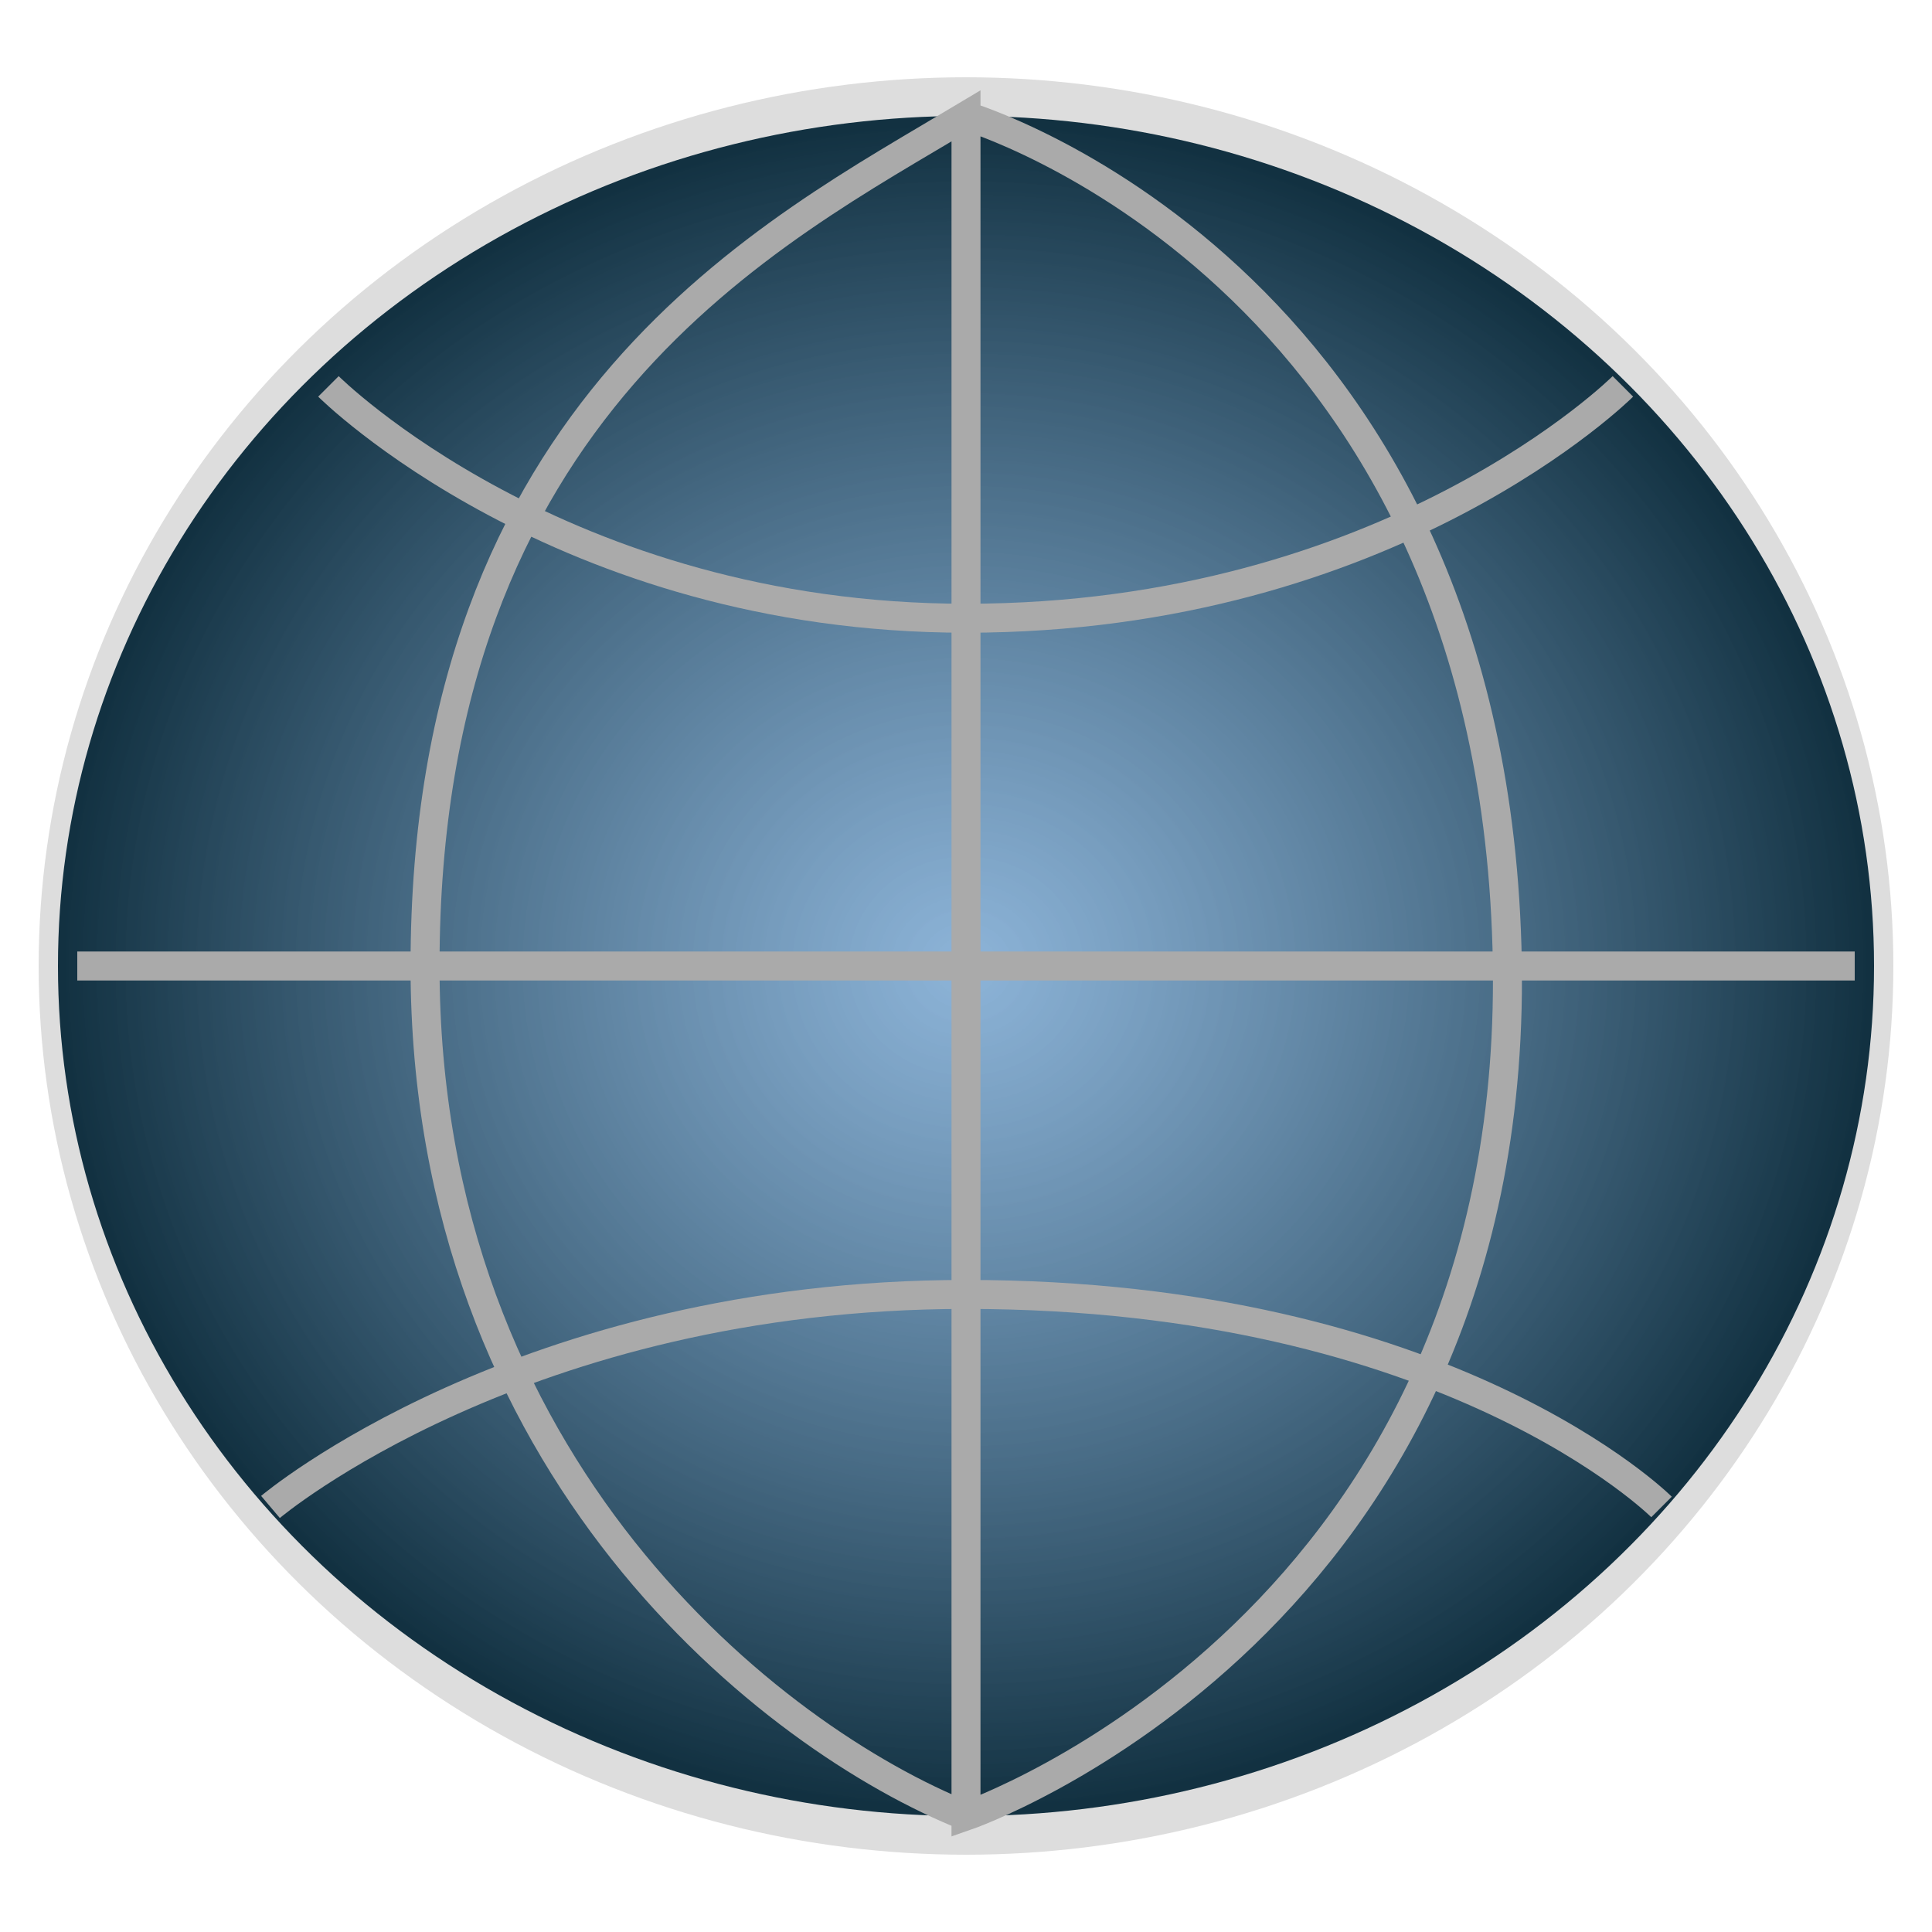
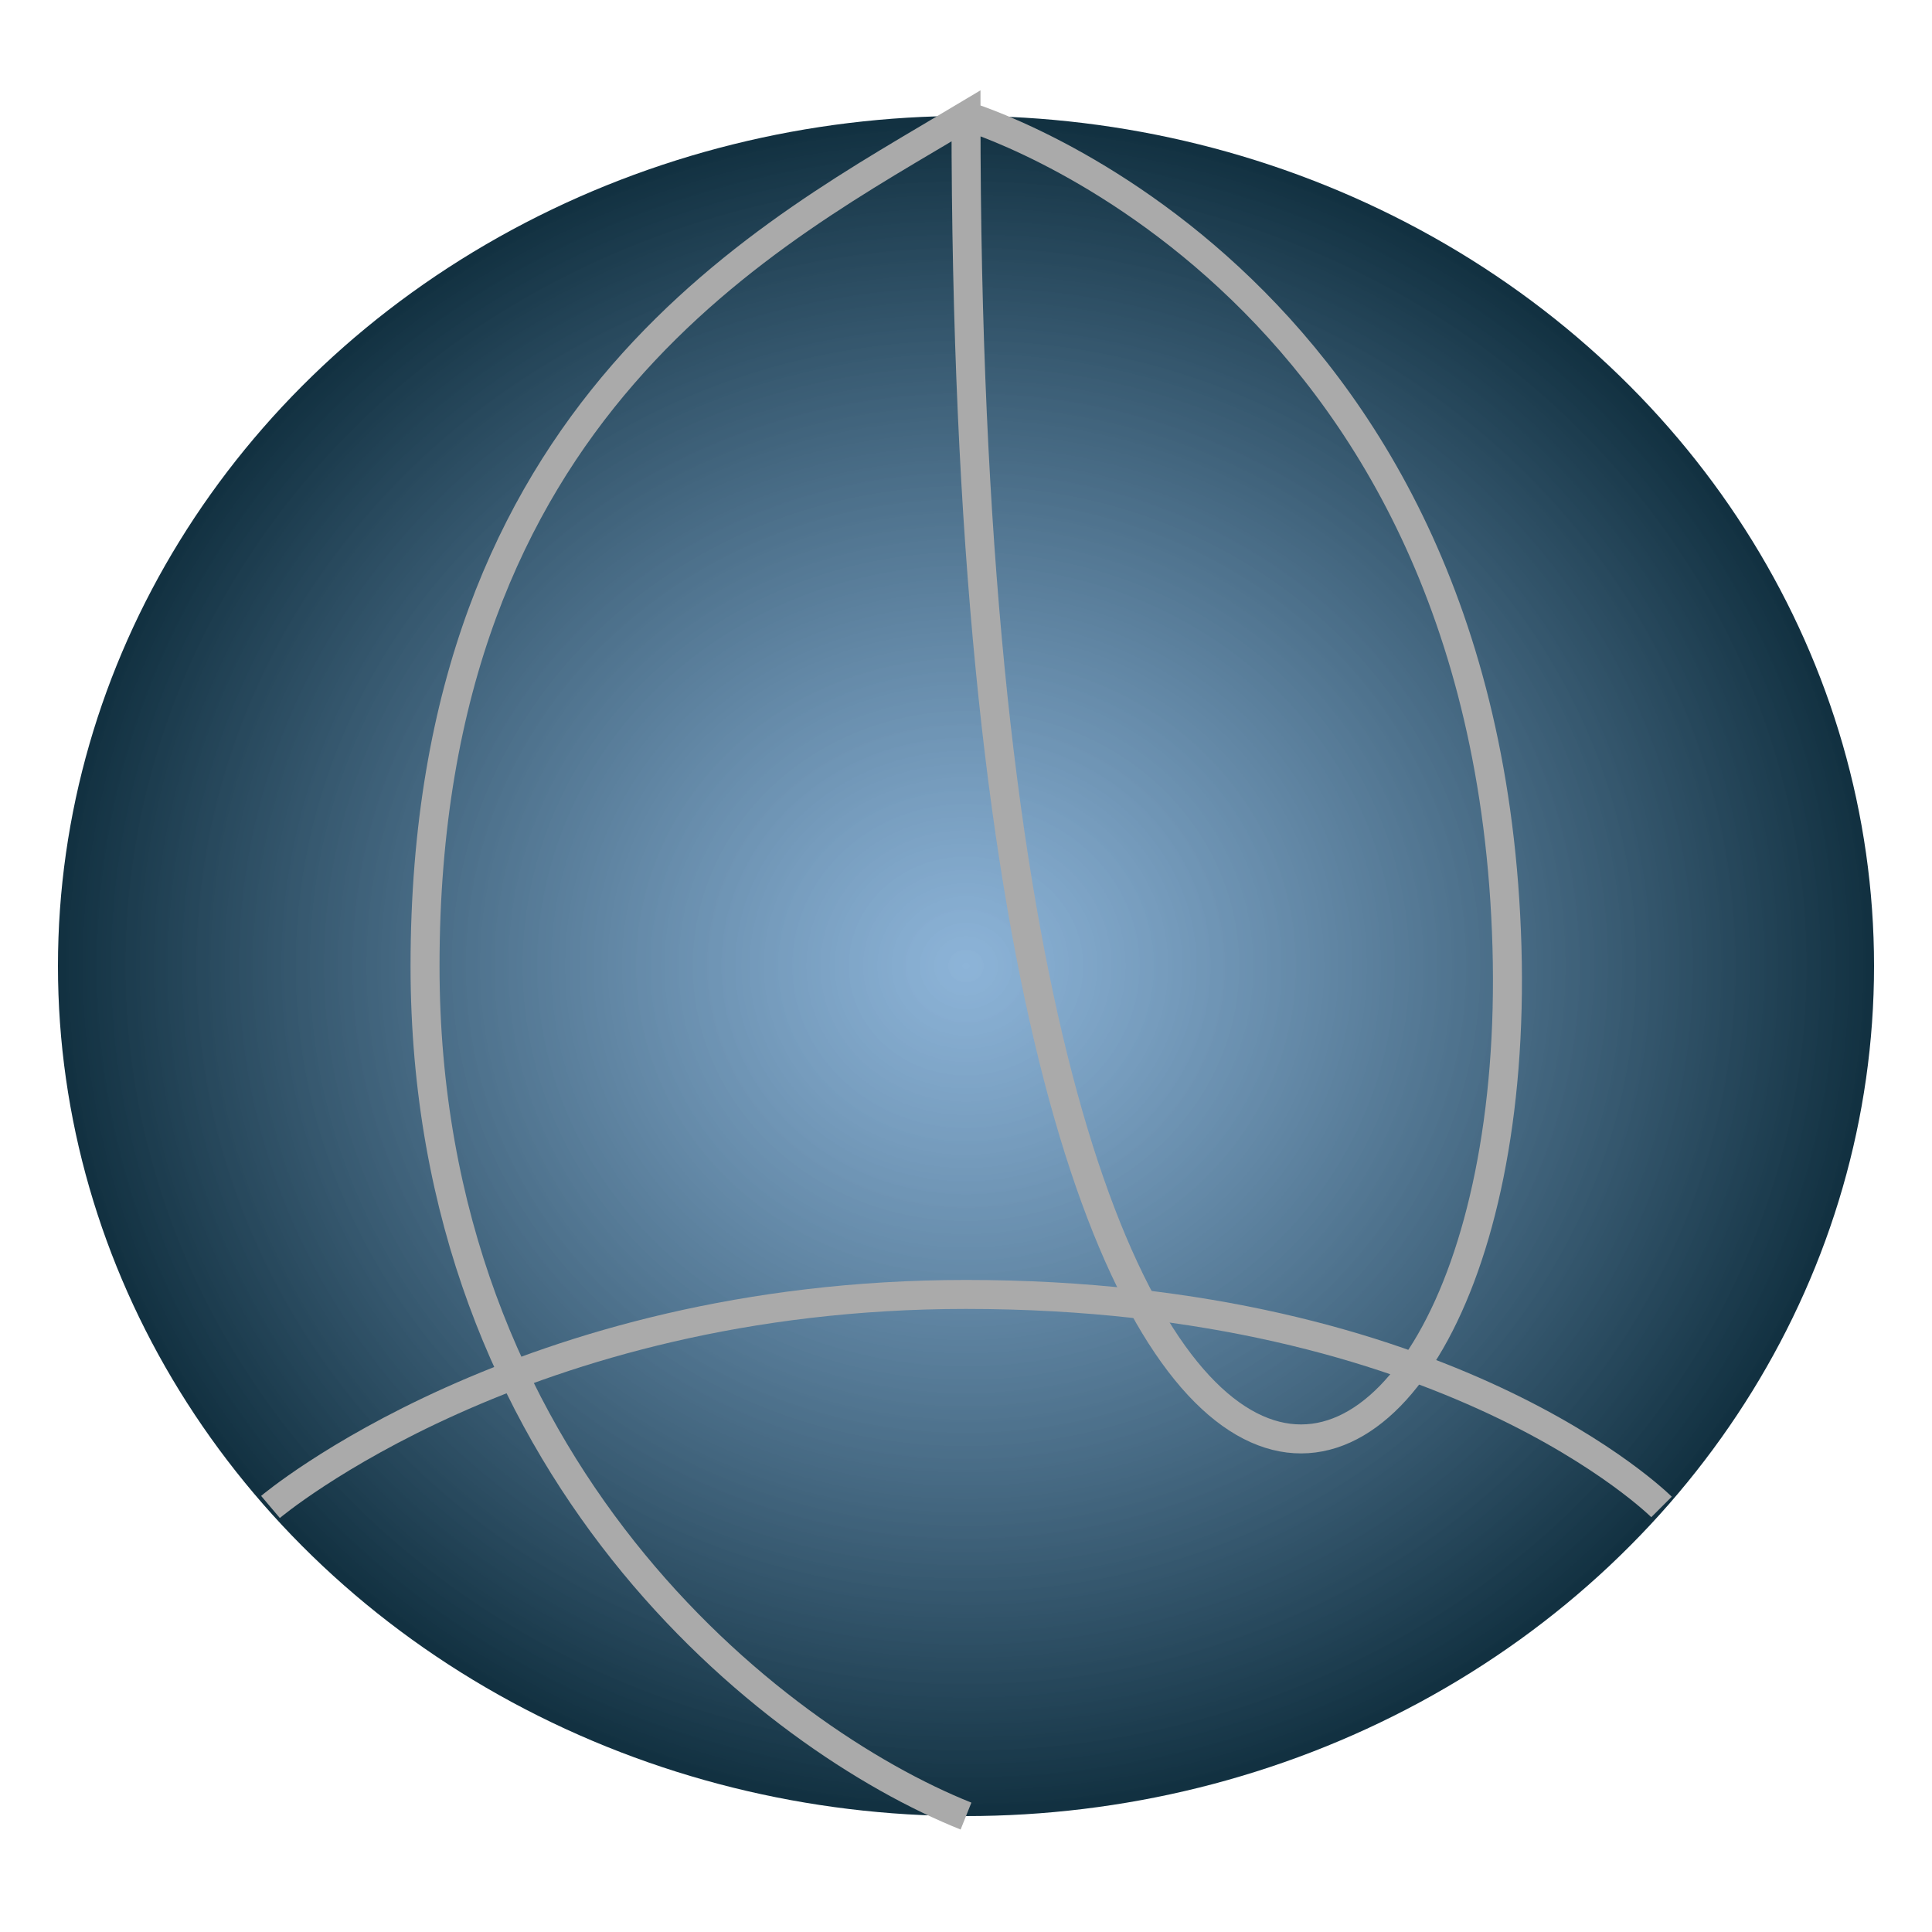
<svg xmlns="http://www.w3.org/2000/svg" width="800px" height="800px" viewBox="0 0 100 100" version="1.1">
  <defs>
    <radialGradient id="RG1" cx="50%" cy="50%" fx="50%" fy="50%" r="50%">
      <stop style="stop-color:rgb(103,155,203);stop-opacity:0.75;" offset="0%" />
      <stop style="stop-color:rgb(18,49,65);stop-opacity:1;" offset="100%" />
    </radialGradient>
  </defs>
-   <ellipse cx="50" cy="50" rx="46" ry="44" style="stroke-width:4;stroke:#dddddd;fill:none;" />
  <ellipse cx="50" cy="50" rx="47" ry="44" style="fill:url(#RG1)" />
  <g style="fill:none;stroke:#aaaaaa;stroke-width:1.5px;stroke-linecap:butt;">
-     <path d="M 50,94 C 40,90 22,76 22,50 22,21 40,12 50,6 l 0,88 C 50,94 79,84 78,49 77,14 50,6 50,6" />
-     <path d="m 4,50 92,0" />
-     <path d="m 17,20 c 0,0 12,12 33,12 22,0 34,-12 34,-12" />
+     <path d="M 50,94 C 40,90 22,76 22,50 22,21 40,12 50,6 C 50,94 79,84 78,49 77,14 50,6 50,6" />
    <path d="m 14,78 c 0,0 13,-11 36,-11 25,0 36,11 36,11" />
  </g>
</svg>